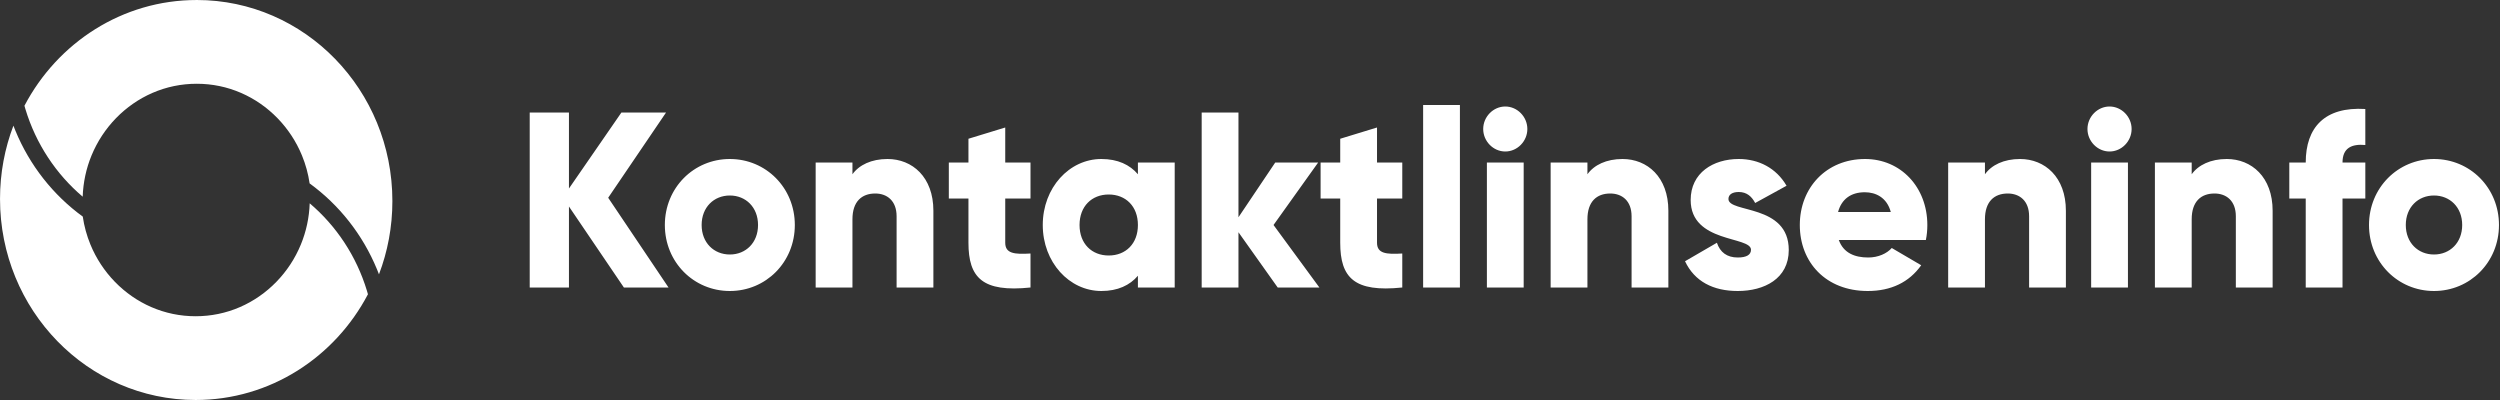
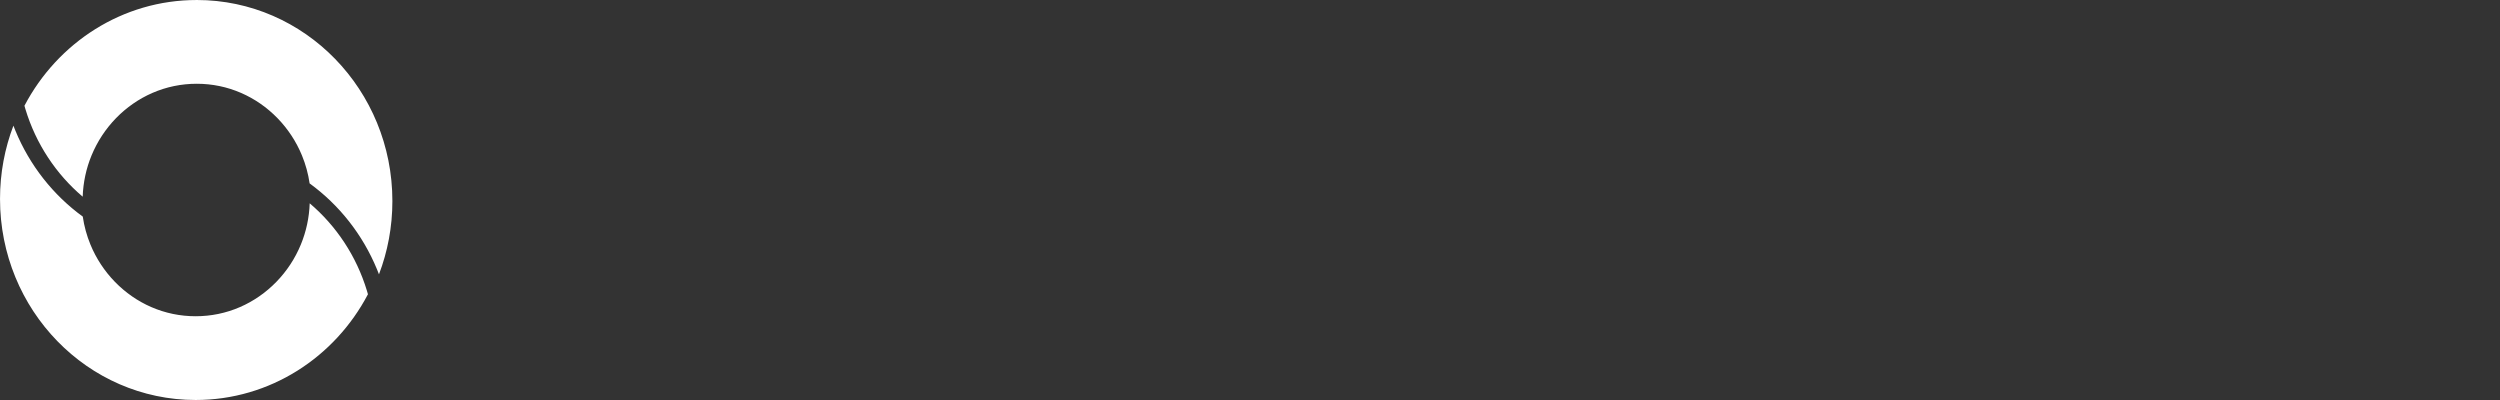
<svg xmlns="http://www.w3.org/2000/svg" height="32" viewBox="0 0 200 32" width="200">
  <rect x="0" y="0" width="200" height="32" fill="#333333" stroke="none" />
  <g fill="#fff" fill-rule="evenodd">
-     <path d="m53.482 23h-3.571l-4.395-6.48v6.48h-3.139v-14h3.139v6.08l4.198-6.08h3.571l-4.63 6.82zm4.905.28c-2.884 0-5.199-2.3-5.199-5.28s2.315-5.28 5.199-5.28 5.199 2.3 5.199 5.28-2.315 5.28-5.199 5.28zm0-2.92c1.275 0 2.256-.94 2.256-2.36s-.981-2.36-2.256-2.36-2.256.94-2.256 2.36.981 2.36 2.256 2.36zm12.615-7.64c1.982 0 3.669 1.44 3.669 4.14v6.14h-2.943v-5.7c0-1.24-.765-1.82-1.707-1.82-1.079 0-1.825.64-1.825 2.06v5.46h-2.943v-10h2.943v.94c.53-.74 1.511-1.22 2.806-1.22zm11.438 3.16h-2.021v3.54c0 .86.726.94 2.021.86v2.72c-3.845.4-4.964-.78-4.964-3.58v-3.54h-1.57v-2.88h1.57v-1.9l2.943-.9v2.8h2.021zm8.593-2.88h2.943v10h-2.943v-.94c-.647.76-1.609 1.22-2.923 1.22-2.57 0-4.689-2.3-4.689-5.28s2.119-5.28 4.689-5.28c1.314 0 2.276.46 2.923 1.22zm-2.335 7.44c1.354 0 2.335-.94 2.335-2.44s-.981-2.44-2.335-2.44-2.335.94-2.335 2.44.981 2.44 2.335 2.44zm16.853 2.56h-3.335l-3.139-4.42v4.42h-2.943v-14h2.943v8.38l2.943-4.38h3.433l-3.571 5zm6.631-7.12h-2.021v3.54c0 .86.726.94 2.021.86v2.72c-3.845.4-4.964-.78-4.964-3.58v-3.54h-1.57v-2.88h1.57v-1.9l2.943-.9v2.8h2.021zm1.668 7.12v-14.6h2.943v14.6zm6.572-10.88c-.961 0-1.766-.82-1.766-1.8s.804-1.8 1.766-1.8c.961 0 1.766.82 1.766 1.8s-.804 1.8-1.766 1.8zm-1.471 10.88v-10h2.943v10zm10.849-10.28c1.982 0 3.669 1.44 3.669 4.14v6.14h-2.943v-5.7c0-1.24-.765-1.82-1.707-1.82-1.079 0-1.825.64-1.825 2.06v5.46h-2.943v-10h2.943v.94c.53-.74 1.511-1.22 2.806-1.22zm8.475 3.2c0 1.14 4.826.38 4.826 4.08 0 2.3-1.962 3.28-4.081 3.28-1.962 0-3.453-.76-4.218-2.38l2.55-1.48c.255.76.804 1.18 1.668 1.18.706 0 1.059-.22 1.059-.62 0-1.1-4.826-.52-4.826-3.98 0-2.18 1.805-3.28 3.845-3.28 1.589 0 3.002.72 3.826 2.14l-2.511 1.38c-.275-.52-.667-.88-1.314-.88-.51 0-.824.2-.824.56zm8.829 3.28c.373 1.04 1.275 1.4 2.354 1.4.804 0 1.491-.32 1.883-.76l2.354 1.38c-.961 1.36-2.413 2.06-4.277 2.06-3.355 0-5.434-2.3-5.434-5.28s2.119-5.28 5.219-5.28c2.864 0 4.983 2.26 4.983 5.28 0 .42-.039.82-.118 1.2zm-.059-2.24h4.218c-.314-1.16-1.197-1.58-2.08-1.58-1.118 0-1.864.56-2.138 1.58zm14.557-4.24c1.982 0 3.669 1.44 3.669 4.14v6.14h-2.943v-5.7c0-1.24-.765-1.82-1.707-1.82-1.079 0-1.825.64-1.825 2.06v5.46h-2.943v-10h2.943v.94c.53-.74 1.511-1.22 2.806-1.22zm7.161-.6c-.961 0-1.766-.82-1.766-1.8s.804-1.8 1.766-1.8c.961 0 1.766.82 1.766 1.8s-.804 1.8-1.766 1.8zm-1.471 10.88v-10h2.943v10zm10.849-10.28c1.982 0 3.669 1.44 3.669 4.14v6.14h-2.943v-5.7c0-1.24-.765-1.82-1.707-1.82-1.079 0-1.825.64-1.825 2.06v5.46h-2.943v-10h2.943v.94c.53-.74 1.511-1.22 2.806-1.22zm11.085-1.12c-1.099-.1-1.825.24-1.825 1.4h1.825v2.88h-1.825v7.12h-2.943v-7.12h-1.314v-2.88h1.314c0-2.8 1.511-4.48 4.767-4.28zm5.493 11.68c-2.884 0-5.199-2.3-5.199-5.28s2.315-5.28 5.199-5.28 5.199 2.3 5.199 5.28-2.315 5.28-5.199 5.28zm0-2.92c1.275 0 2.256-.94 2.256-2.36s-.981-2.36-2.256-2.36-2.256.94-2.256 2.36.981 2.36 2.256 2.36z" />
    <path d="m1.073 10.052c.051.133.103.266.157.397 1.144 2.78 3.025 5.158 5.392 6.879.112.77.317 1.519.613 2.238.228.554.511 1.09.841 1.591.328.498.704.967 1.119 1.393.415.426.871.813 1.356 1.15.488.339 1.009.629 1.548.864 1.121.487 2.316.735 3.552.735 1.235 0 2.43-.247 3.552-.735.54-.235 1.06-.525 1.548-.864.485-.337.941-.723 1.356-1.15.415-.426.791-.895 1.119-1.393.33-.501.612-1.037.841-1.591.431-1.046.669-2.155.709-3.301 1.064.902 1.999 1.958 2.773 3.136.774 1.177 1.386 2.474 1.805 3.858.028.093.056.187.082.281-2.644 5.036-7.825 8.459-13.784 8.459-8.644 0-15.651-7.201-15.651-16.084 0-2.069.38-4.047 1.073-5.864zm14.667-10.052c8.644 0 15.651 7.201 15.651 16.084 0 2.069-.38 4.047-1.073 5.864-.051-.133-.103-.266-.157-.397-1.144-2.78-3.025-5.158-5.392-6.879-.112-.77-.317-1.519-.613-2.238-.228-.554-.511-1.09-.841-1.591-.328-.498-.704-.967-1.119-1.393-.415-.426-.871-.813-1.356-1.15-.488-.339-1.009-.629-1.548-.864-1.121-.487-2.316-.735-3.552-.735-1.235 0-2.43.247-3.552.735-.54.235-1.06.525-1.548.864-.485.337-.941.723-1.356 1.15-.415.426-.791.895-1.119 1.393-.33.501-.612 1.037-.841 1.591-.431 1.046-.669 2.155-.709 3.301-1.064-.902-1.999-1.958-2.773-3.136-.774-1.177-1.386-2.474-1.805-3.858-.028-.093-.056-.187-.082-.281 2.644-5.036 7.825-8.459 13.784-8.459z" />
  </g>
</svg>